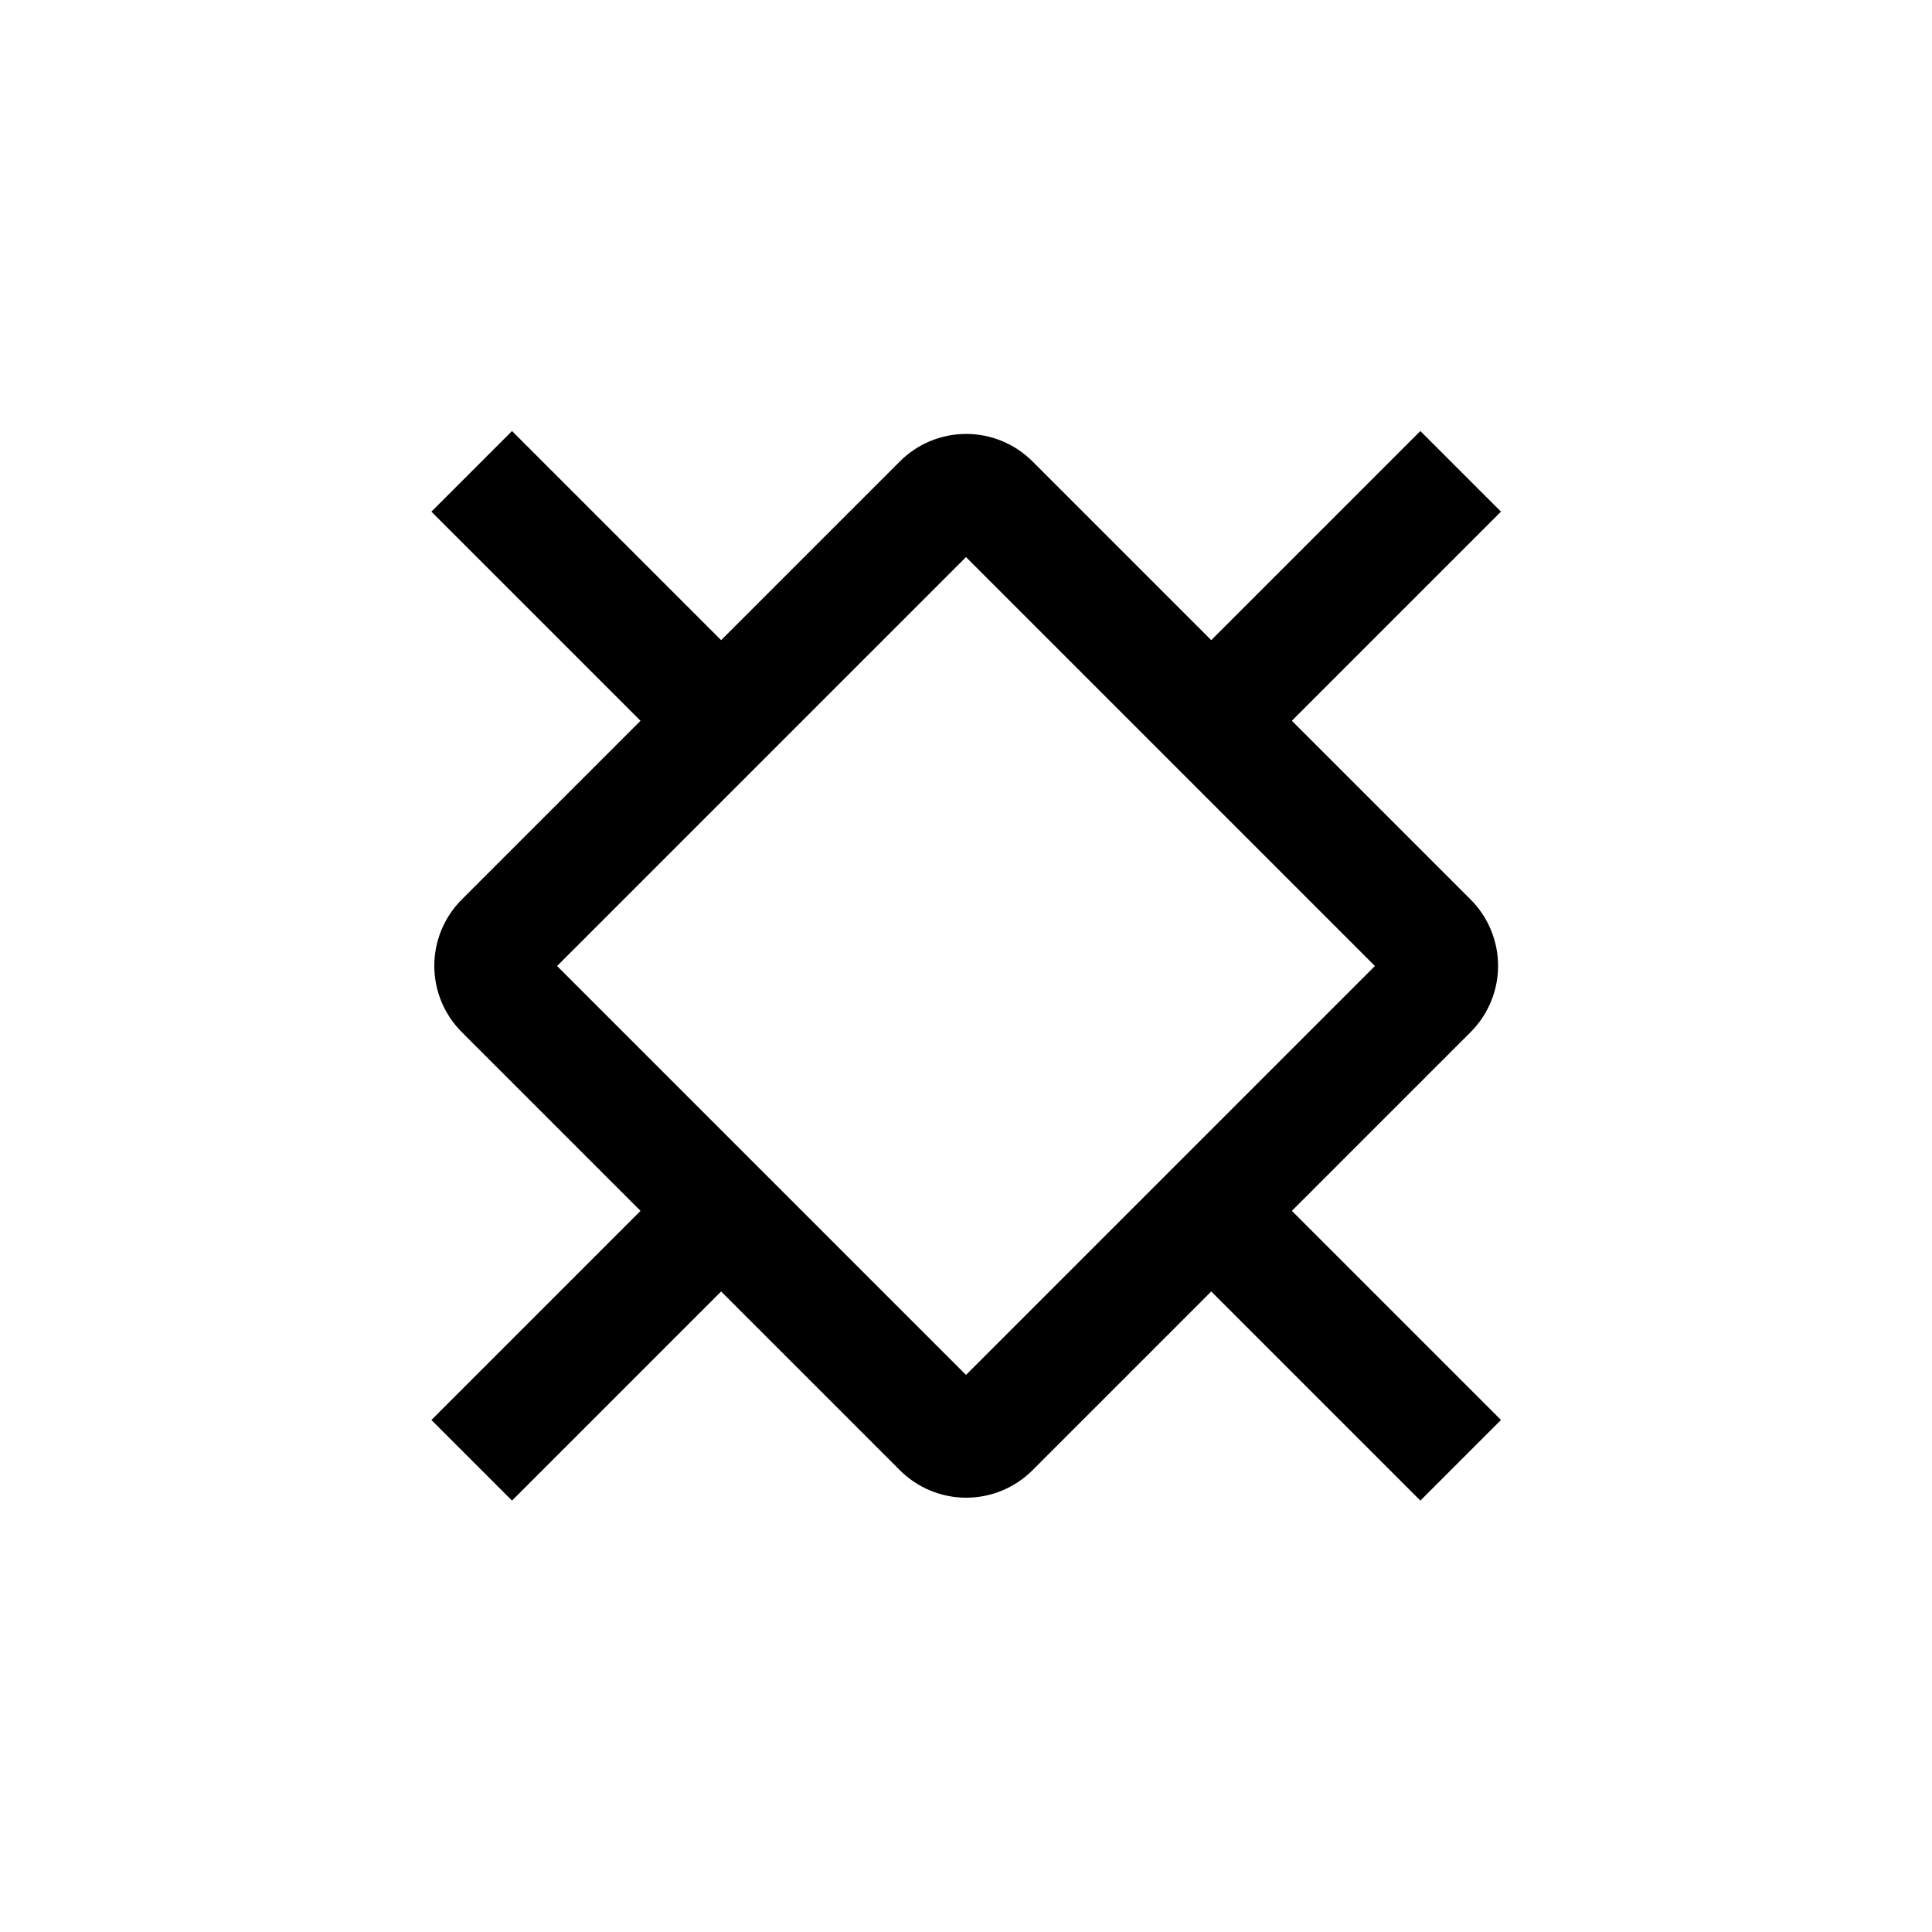
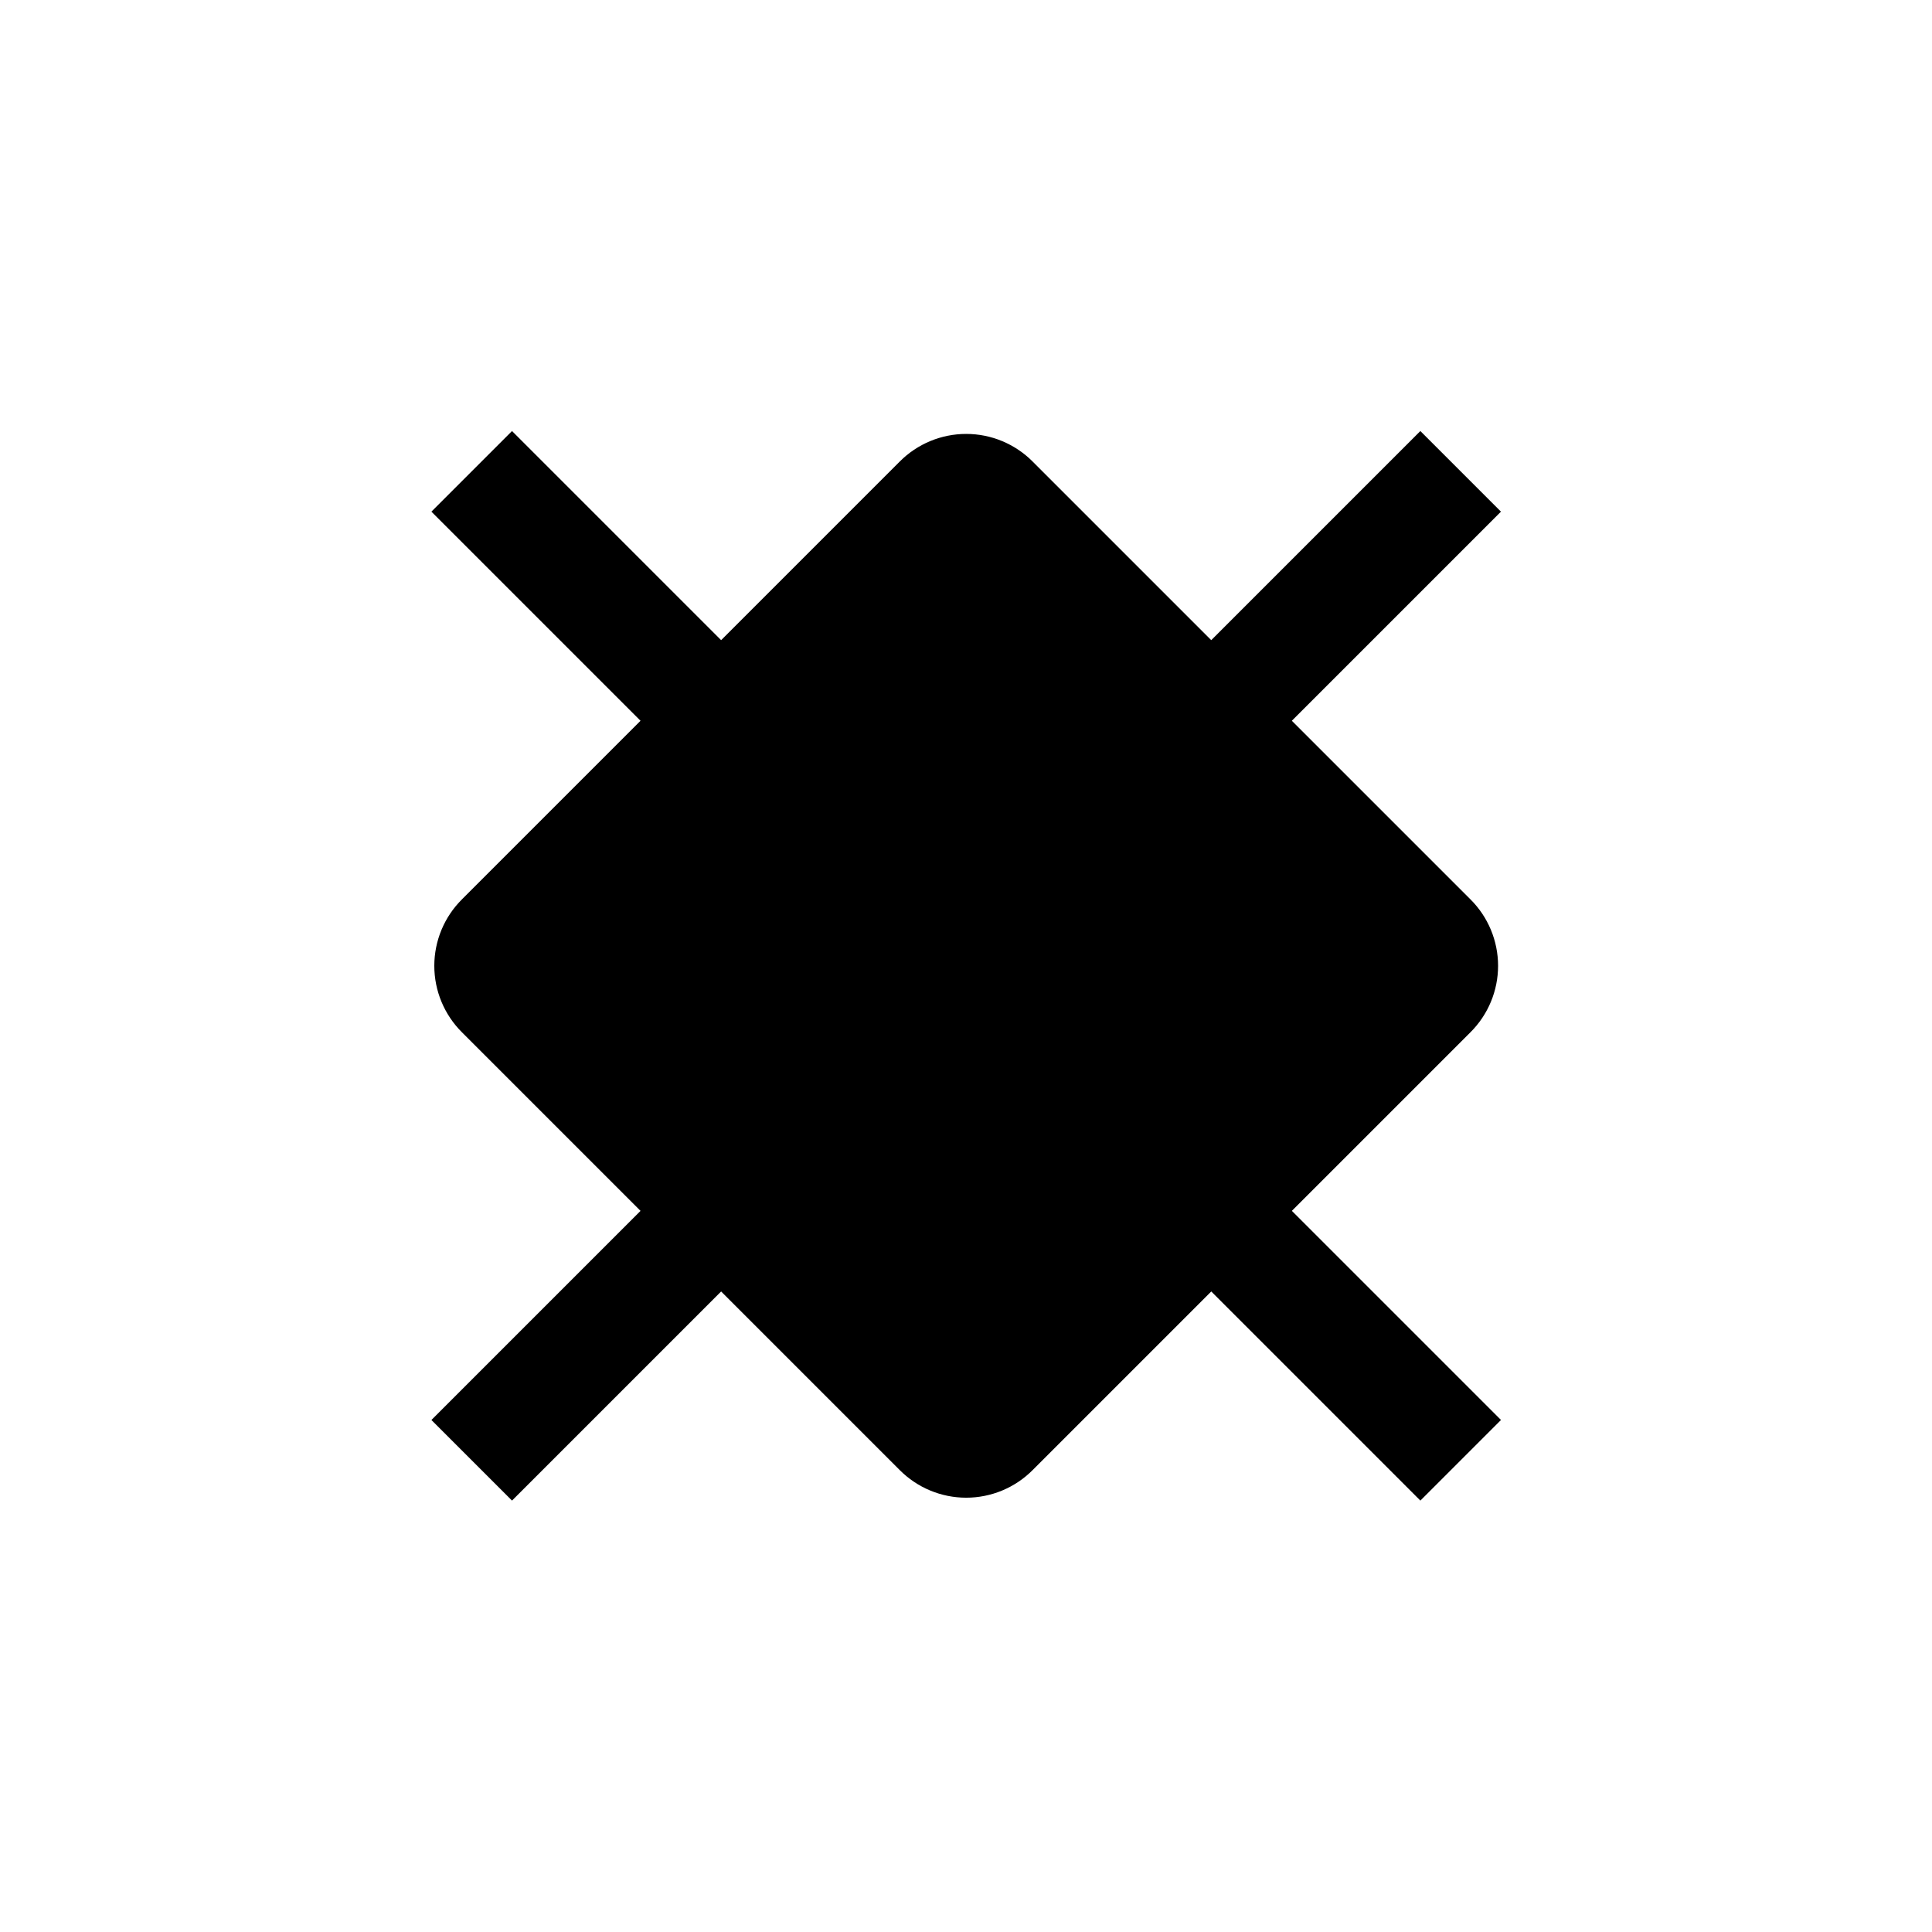
<svg xmlns="http://www.w3.org/2000/svg" fill="#000000" width="800px" height="800px" version="1.1" viewBox="144 144 512 512">
-   <path d="m279.69 541.67 55.418-55.418 47.309 47.309c4.664 4.699 11.012 7.344 17.637 7.344 6.621 0 12.969-2.644 17.633-7.344l47.309-47.309 55.418 55.418 21.363-21.363-55.418-55.418 47.309-47.309-0.004 0.004c4.699-4.664 7.344-11.012 7.344-17.633 0-6.621-2.644-12.973-7.344-17.633l-47.309-47.309 55.418-55.418-21.363-21.363-55.418 55.418-47.309-47.309h0.004c-4.664-4.699-11.012-7.344-17.633-7.344-6.625 0-12.973 2.644-17.637 7.344l-47.309 47.309-55.418-55.418-21.363 21.363 55.418 55.418-47.309 47.309h0.004c-4.699 4.66-7.344 11.012-7.344 17.633 0 6.621 2.644 12.969 7.344 17.633l47.309 47.309-55.418 55.418zm120.31-250.04 108.37 108.37-108.37 108.37-108.37-108.37z" />
+   <path d="m279.69 541.67 55.418-55.418 47.309 47.309c4.664 4.699 11.012 7.344 17.637 7.344 6.621 0 12.969-2.644 17.633-7.344l47.309-47.309 55.418 55.418 21.363-21.363-55.418-55.418 47.309-47.309-0.004 0.004c4.699-4.664 7.344-11.012 7.344-17.633 0-6.621-2.644-12.973-7.344-17.633l-47.309-47.309 55.418-55.418-21.363-21.363-55.418 55.418-47.309-47.309h0.004c-4.664-4.699-11.012-7.344-17.633-7.344-6.625 0-12.973 2.644-17.637 7.344l-47.309 47.309-55.418-55.418-21.363 21.363 55.418 55.418-47.309 47.309h0.004c-4.699 4.66-7.344 11.012-7.344 17.633 0 6.621 2.644 12.969 7.344 17.633l47.309 47.309-55.418 55.418zz" />
</svg>